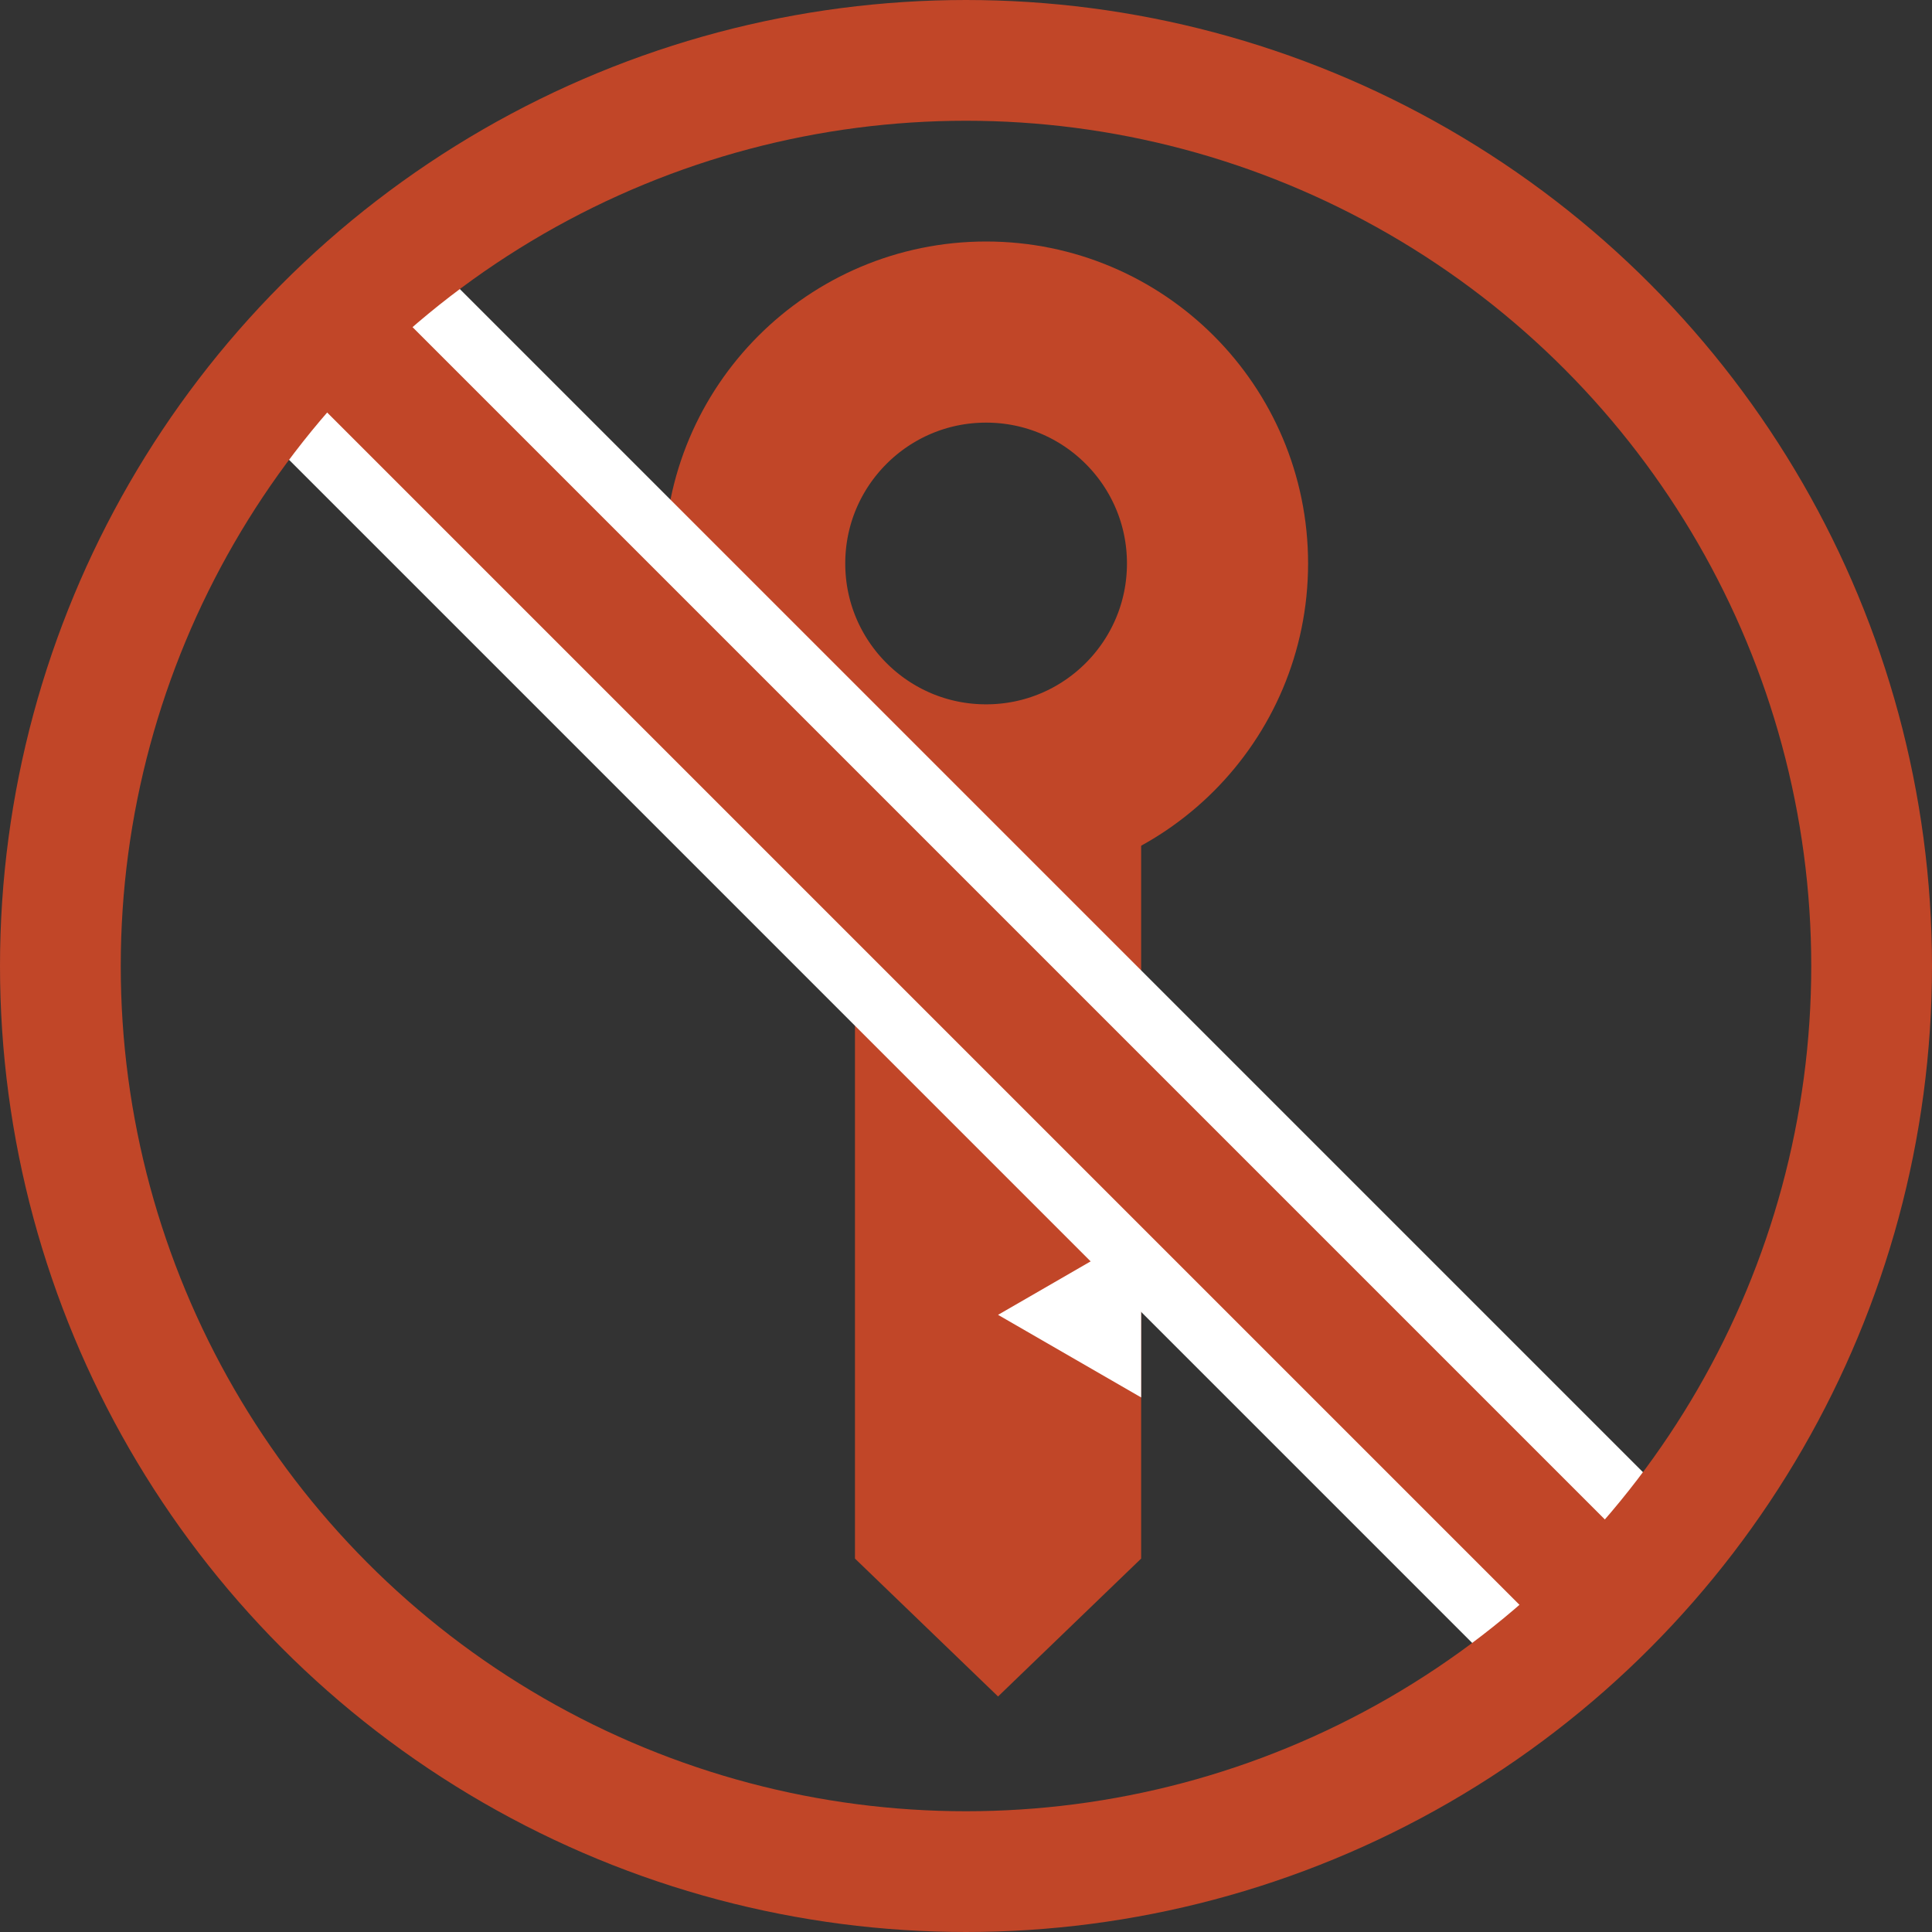
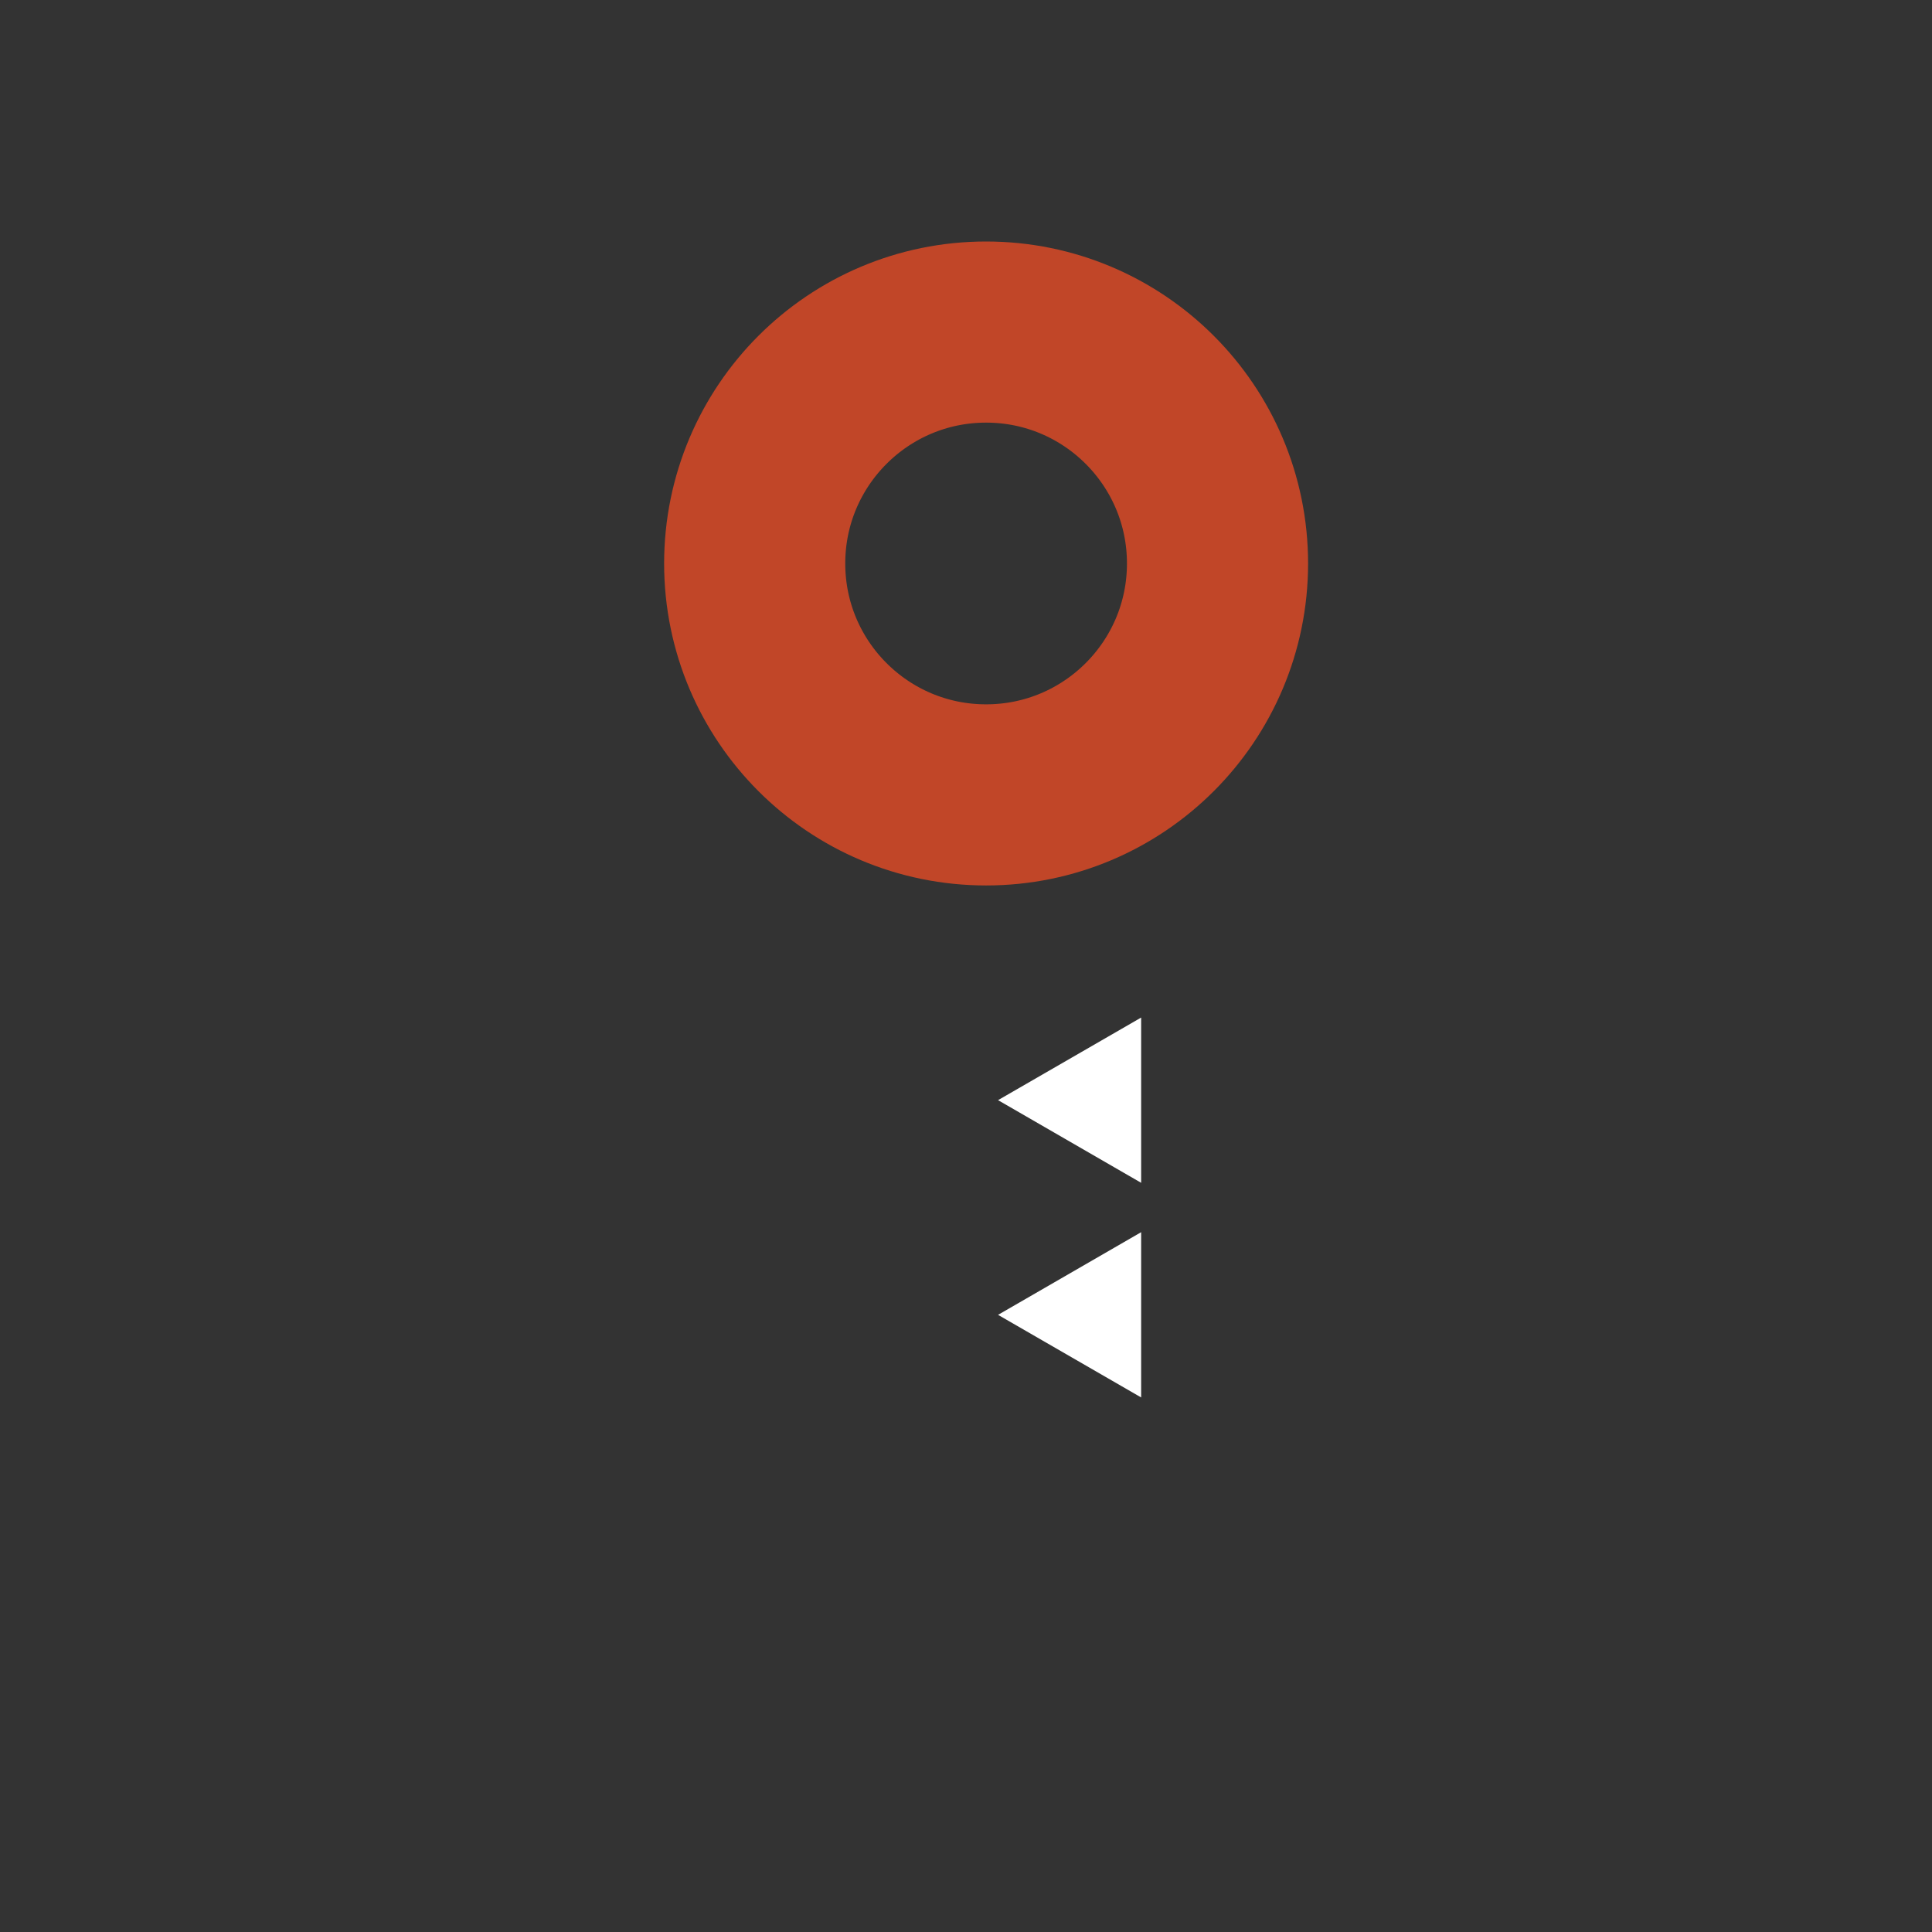
<svg xmlns="http://www.w3.org/2000/svg" width="32" height="32" viewBox="0 0 32 32" fill="none">
  <rect x="0" y="0" width="32" height="32" fill="#333333" stroke="none" />
  <circle cx="16.333" cy="9.333" r="3.833" stroke="#C14628" stroke-width="3" />
-   <path d="M14.161 13.482H18.901V19.683V25.815L16.531 28.099L14.161 25.815V13.482Z" fill="#C14628" />
  <path d="M16.531 18.222L18.901 16.854L18.901 19.591L16.531 18.222Z" fill="white" />
  <path d="M16.531 21.778L18.901 20.409L18.901 23.146L16.531 21.778Z" fill="white" />
-   <rect x="4.293" y="6.414" width="3" height="30.151" transform="rotate(-45 4.293 6.414)" fill="#C14628" stroke="white" />
-   <circle cx="16" cy="16" r="15" stroke="#C14628" stroke-width="2" />
</svg>